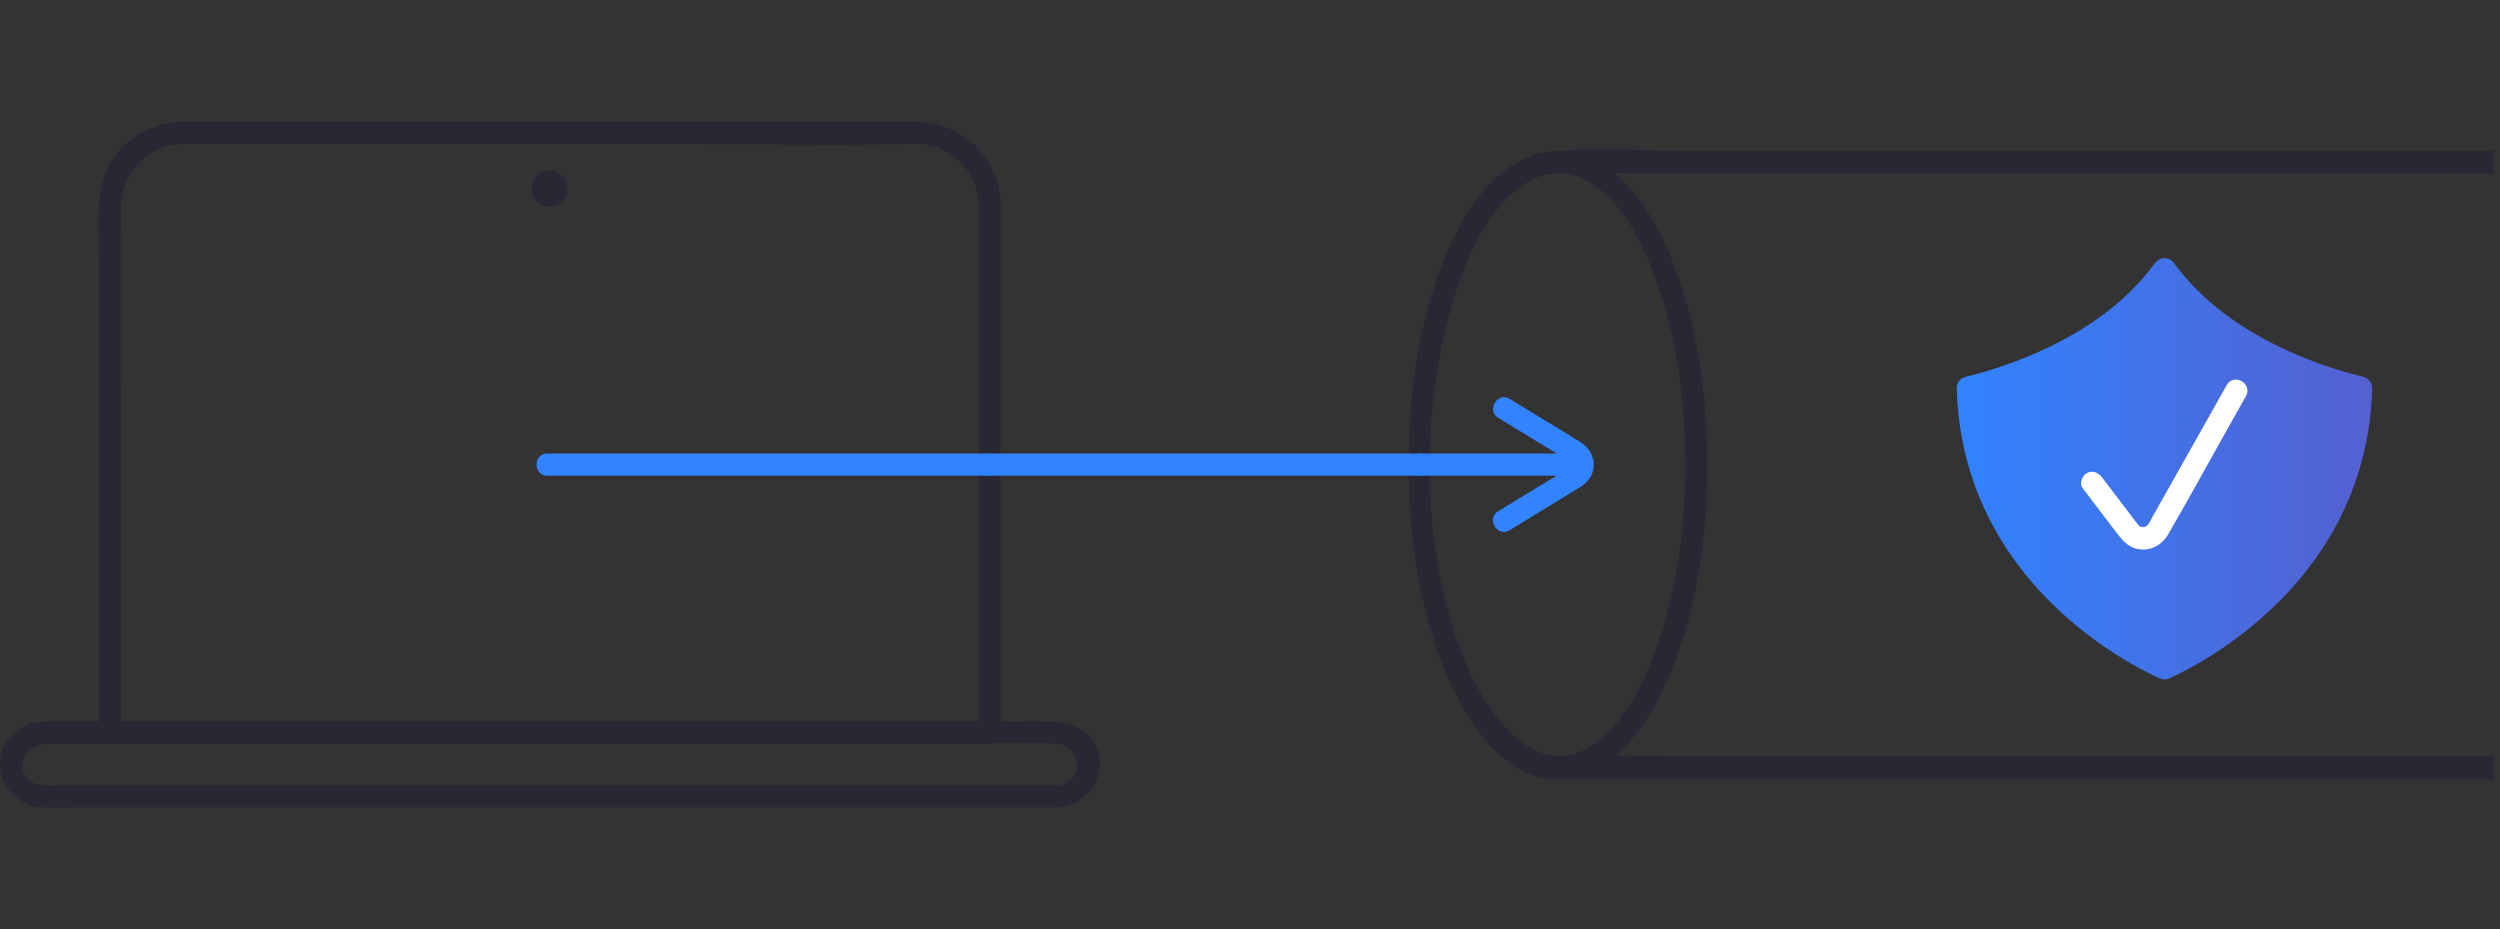
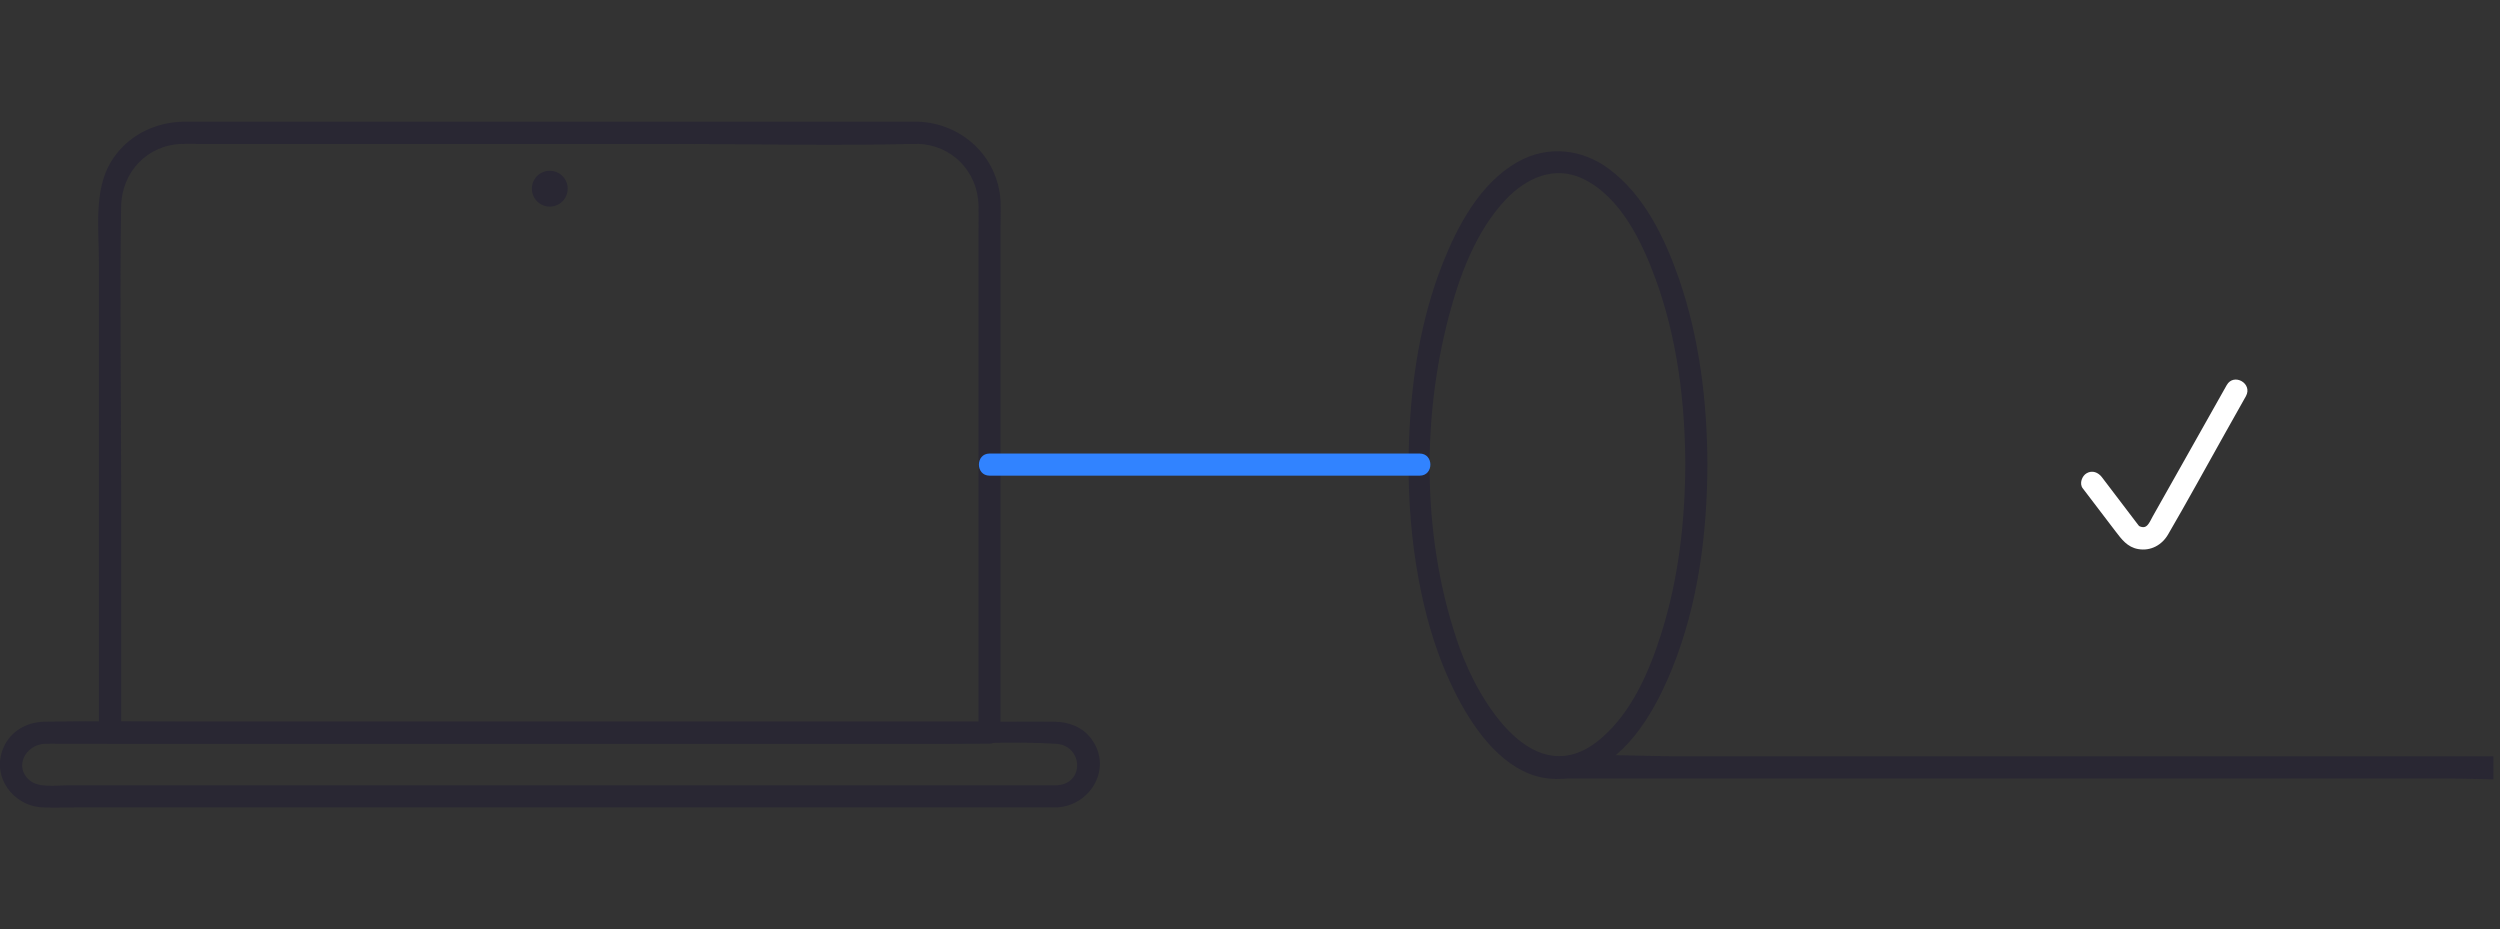
<svg xmlns="http://www.w3.org/2000/svg" width="226" height="84" viewBox="0 0 226 84" fill="none">
  <rect x="0" y="0" width="226" height="84" fill="#333333" stroke="none" />
  <g clip-path="url(#clip0_7819_1668)">
    <g clip-path="url(#clip1_7819_1668)">
-       <path d="M194.799 23.786C189.769 30.746 180.539 33.386 177.719 34.056C177.229 34.176 176.869 34.616 176.889 35.126C177.389 52.526 192.469 60.086 195.239 61.326C195.519 61.456 195.829 61.456 196.099 61.326C198.859 60.086 213.949 52.526 214.449 35.126C214.459 34.616 214.109 34.176 213.619 34.056C210.789 33.386 201.569 30.746 196.539 23.786C196.119 23.196 195.239 23.196 194.819 23.786H194.799Z" fill="url(#paint0_linear_7819_1668)" />
      <path d="M188.29 44.156C189.27 45.446 190.25 46.726 191.23 48.016C191.79 48.746 192.31 49.466 193.29 49.636C194.42 49.836 195.44 49.276 196 48.306C197.74 45.316 199.4 42.276 201.09 39.266C201.74 38.116 202.39 36.966 203.03 35.816C203.67 34.666 201.94 33.686 201.3 34.806C199.88 37.336 198.45 39.866 197.03 42.386L194.61 46.676C194.48 46.906 194.37 47.166 194.21 47.376C194 47.666 193.77 47.716 193.44 47.586C193.36 47.556 193.25 47.426 193.37 47.546C193.35 47.526 193.34 47.506 193.32 47.486C193.25 47.406 193.19 47.306 193.12 47.226C192.08 45.866 191.05 44.506 190.01 43.136C189.68 42.706 189.15 42.486 188.64 42.776C188.21 43.016 187.95 43.716 188.28 44.146L188.29 44.156Z" fill="white" />
      <path d="M82.93 11H18.92C18.15 11 17.38 11 16.62 11C13.92 11.04 11.41 12.32 10 14.68C8.48 17.24 8.94 20.72 8.94 23.58V66.23C8.94 66.77 9.4 67.23 9.94 67.23H89.45C89.99 67.23 90.45 66.77 90.45 66.23V20.38C90.45 19.65 90.48 18.91 90.45 18.18C90.22 14.14 86.93 11.11 82.93 11C81.64 10.97 81.64 12.97 82.93 13C86.03 13.08 88.39 15.49 88.46 18.58C88.47 19.25 88.46 19.92 88.46 20.59V31.19C88.46 40.59 88.46 49.98 88.46 59.38V66.24L89.46 65.24H62.47C48.24 65.24 34 65.24 19.77 65.24H9.95L10.95 66.24V43.51C10.95 35.23 10.82 26.95 10.95 18.67C11 15.55 13.32 13.08 16.48 13.01C16.96 13 17.44 13.01 17.92 13.01H60.4C67.79 13.01 75.2 13.19 82.58 13.01C82.7 13.01 82.81 13.01 82.93 13.01C84.22 13.01 84.22 11.01 82.93 11.01V11Z" fill="#292733" />
      <path d="M95.53 70.989C92.3 70.989 89.07 70.989 85.84 70.989C78.2 70.989 70.55 70.989 62.91 70.989C53.83 70.989 44.74 70.989 35.66 70.989C28.08 70.989 20.51 70.989 12.93 70.989H6.18C5.17 70.989 3.53 71.249 2.7 70.559C1.19 69.309 2.35 67.299 4.06 67.239C4.51 67.229 4.96 67.239 5.41 67.239H84.2C87.93 67.239 91.74 67.009 95.47 67.239C97.9 67.389 98.08 70.839 95.56 70.989C94.28 71.059 94.27 73.059 95.56 72.989C98.62 72.809 100.59 69.419 98.67 66.809C97.86 65.709 96.63 65.259 95.31 65.239C93.87 65.219 92.42 65.239 90.98 65.239H16.72C12.5 65.239 8.27 65.159 4.04 65.239C2.41 65.269 0.94 66.089 0.29 67.639C-0.78 70.219 1.18 72.879 3.87 72.989C4.89 73.029 5.93 72.989 6.95 72.989C13.27 72.989 19.59 72.989 25.91 72.989C35.17 72.989 44.43 72.989 53.69 72.989C62.95 72.989 71.27 72.989 80.06 72.989H95.52C96.81 72.989 96.81 70.989 95.52 70.989H95.53Z" fill="#292733" />
      <path d="M49.7 18.677C50.595 18.677 51.32 17.952 51.32 17.058C51.32 16.163 50.595 15.438 49.7 15.438C48.805 15.438 48.08 16.163 48.08 17.058C48.08 17.952 48.805 18.677 49.7 18.677Z" fill="#292733" />
-       <path d="M140.841 15.631H220.691C224.341 15.631 228.111 15.891 231.751 15.631C231.801 15.631 231.861 15.631 231.911 15.631C233.201 15.631 233.201 13.631 231.911 13.631H152.061C148.411 13.631 144.641 13.371 141.001 13.631C140.951 13.631 140.891 13.631 140.841 13.631C139.551 13.631 139.551 15.631 140.841 15.631Z" fill="#292733" />
      <path d="M140.841 70.373H220.691C224.341 70.373 228.111 70.633 231.751 70.373C231.801 70.373 231.861 70.373 231.911 70.373C233.201 70.373 233.201 68.373 231.911 68.373H152.061C148.411 68.373 144.641 68.113 141.001 68.373C140.951 68.373 140.891 68.373 140.841 68.373C139.551 68.373 139.551 70.373 140.841 70.373Z" fill="#292733" />
      <path d="M154.35 41.999C154.33 36.349 153.64 30.589 151.79 25.229C150.52 21.569 148.67 17.679 145.49 15.299C143.01 13.439 139.87 13.099 137.14 14.669C133.77 16.609 131.75 20.429 130.38 23.919C128.41 28.929 127.57 34.399 127.38 39.749C127.17 45.419 127.7 51.209 129.25 56.679C130.89 62.449 135.68 73.039 143.53 69.819C147.4 68.229 149.69 64.069 151.18 60.389C153.52 54.599 154.33 48.199 154.35 41.999C154.35 40.709 152.35 40.709 152.35 41.999C152.33 47.139 151.74 52.299 150.2 57.209C149.12 60.649 147.54 64.349 144.74 66.749C138.75 71.889 133.71 63.479 131.95 58.569C128.6 49.189 128.44 38.159 130.98 28.569C131.97 24.839 133.44 20.859 136.15 18.009C137.97 16.099 140.5 14.939 143.05 16.139C146.49 17.749 148.45 21.889 149.68 25.259C151.62 30.599 152.33 36.329 152.35 41.989C152.35 43.279 154.35 43.279 154.35 41.989V41.999Z" fill="#292733" />
-       <path d="M136.45 47.943C138.54 46.663 140.63 45.393 142.72 44.113C143.34 43.733 143.87 43.243 144.02 42.493C144.23 41.463 143.75 40.523 142.89 39.973C141.83 39.303 140.74 38.663 139.66 38.003C138.58 37.343 137.52 36.693 136.45 36.043C135.38 35.393 134.34 37.103 135.44 37.773C137.45 38.993 139.45 40.223 141.46 41.443C141.68 41.573 142.01 41.713 142.09 41.923C142.04 41.783 142.04 42.193 142.09 42.053C142.05 42.163 142.04 42.163 141.95 42.243C141.88 42.303 141.78 42.353 141.69 42.403L138.39 44.413C137.41 45.013 136.42 45.613 135.44 46.213C134.34 46.883 135.35 48.613 136.45 47.943Z" fill="#3183FF" />
-       <path d="M128.341 43H142.161C143.451 43 143.451 41 142.161 41H128.341C127.051 41 127.051 43 128.341 43Z" fill="#3183FF" />
      <path d="M89.46 43H128.34C129.63 43 129.63 41 128.34 41H89.46C88.17 41 88.17 43 89.46 43Z" fill="#3183FF" />
-       <path d="M49.469 43C61.139 43 72.799 43 84.469 43H89.459C90.749 43 90.749 41 89.459 41H49.469C48.179 41 48.179 43 49.469 43Z" fill="#3183FF" />
    </g>
  </g>
  <defs>
    <linearGradient id="paint0_linear_7819_1668" x1="176.879" y1="42.376" x2="214.439" y2="42.376" gradientUnits="userSpaceOnUse">
      <stop stop-color="#3183FF" />
      <stop offset="1" stop-color="#5460D0" />
    </linearGradient>
    <clipPath id="clip0_7819_1668">
      <rect width="225.4" height="83.29" fill="white" />
    </clipPath>
    <clipPath id="clip1_7819_1668">
      <rect width="232.88" height="62.01" fill="white" transform="translate(0 11)" />
    </clipPath>
  </defs>
</svg>